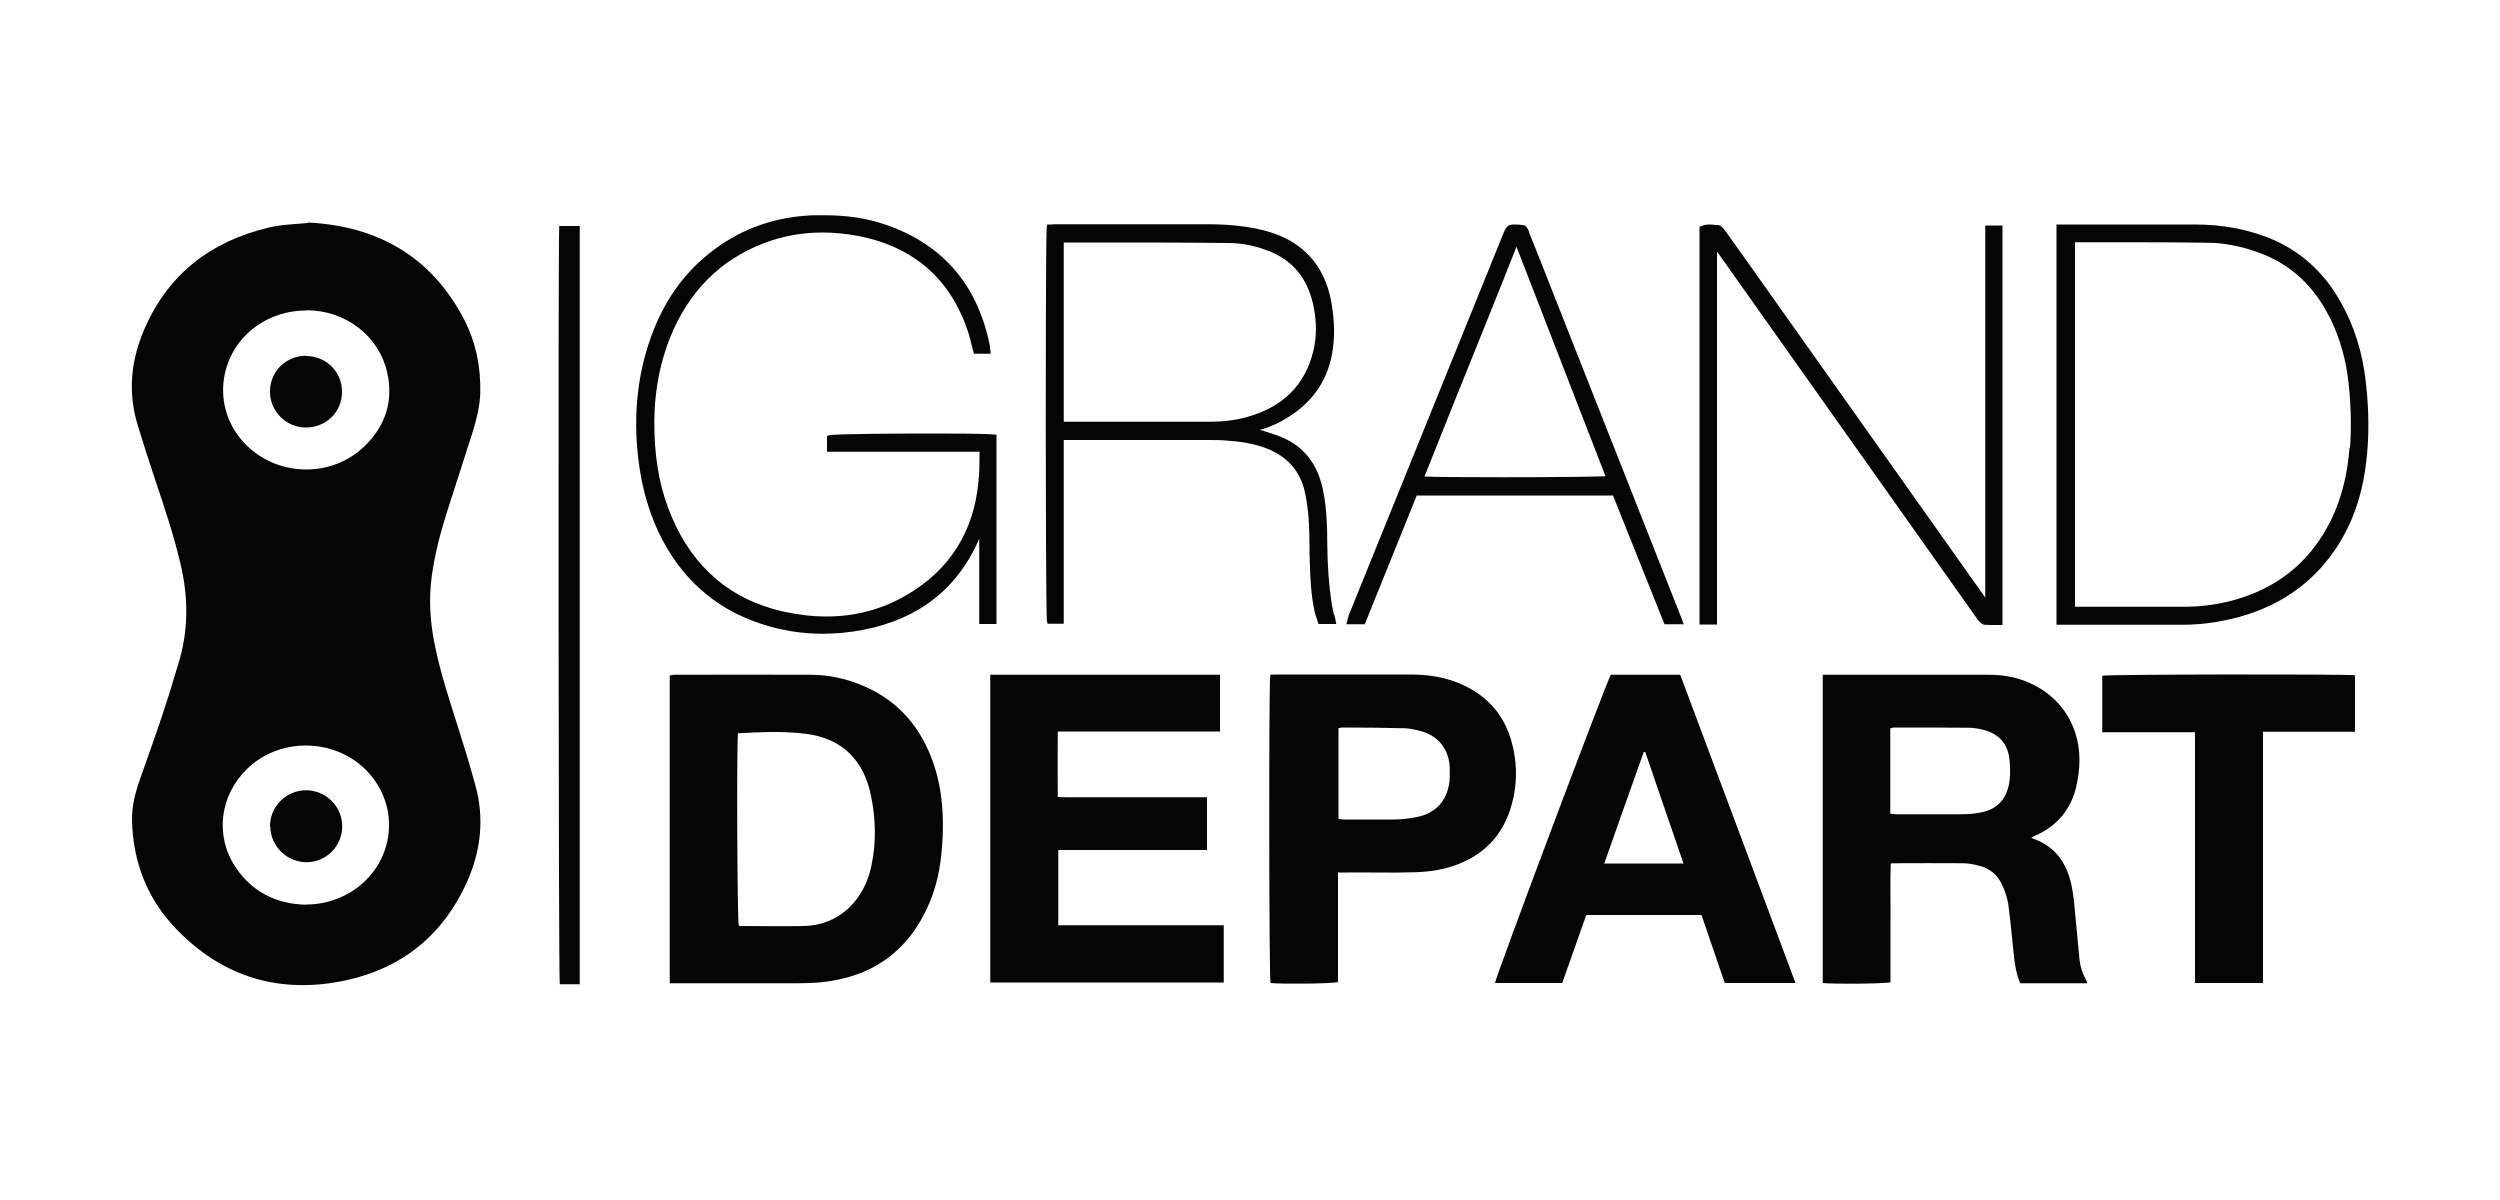
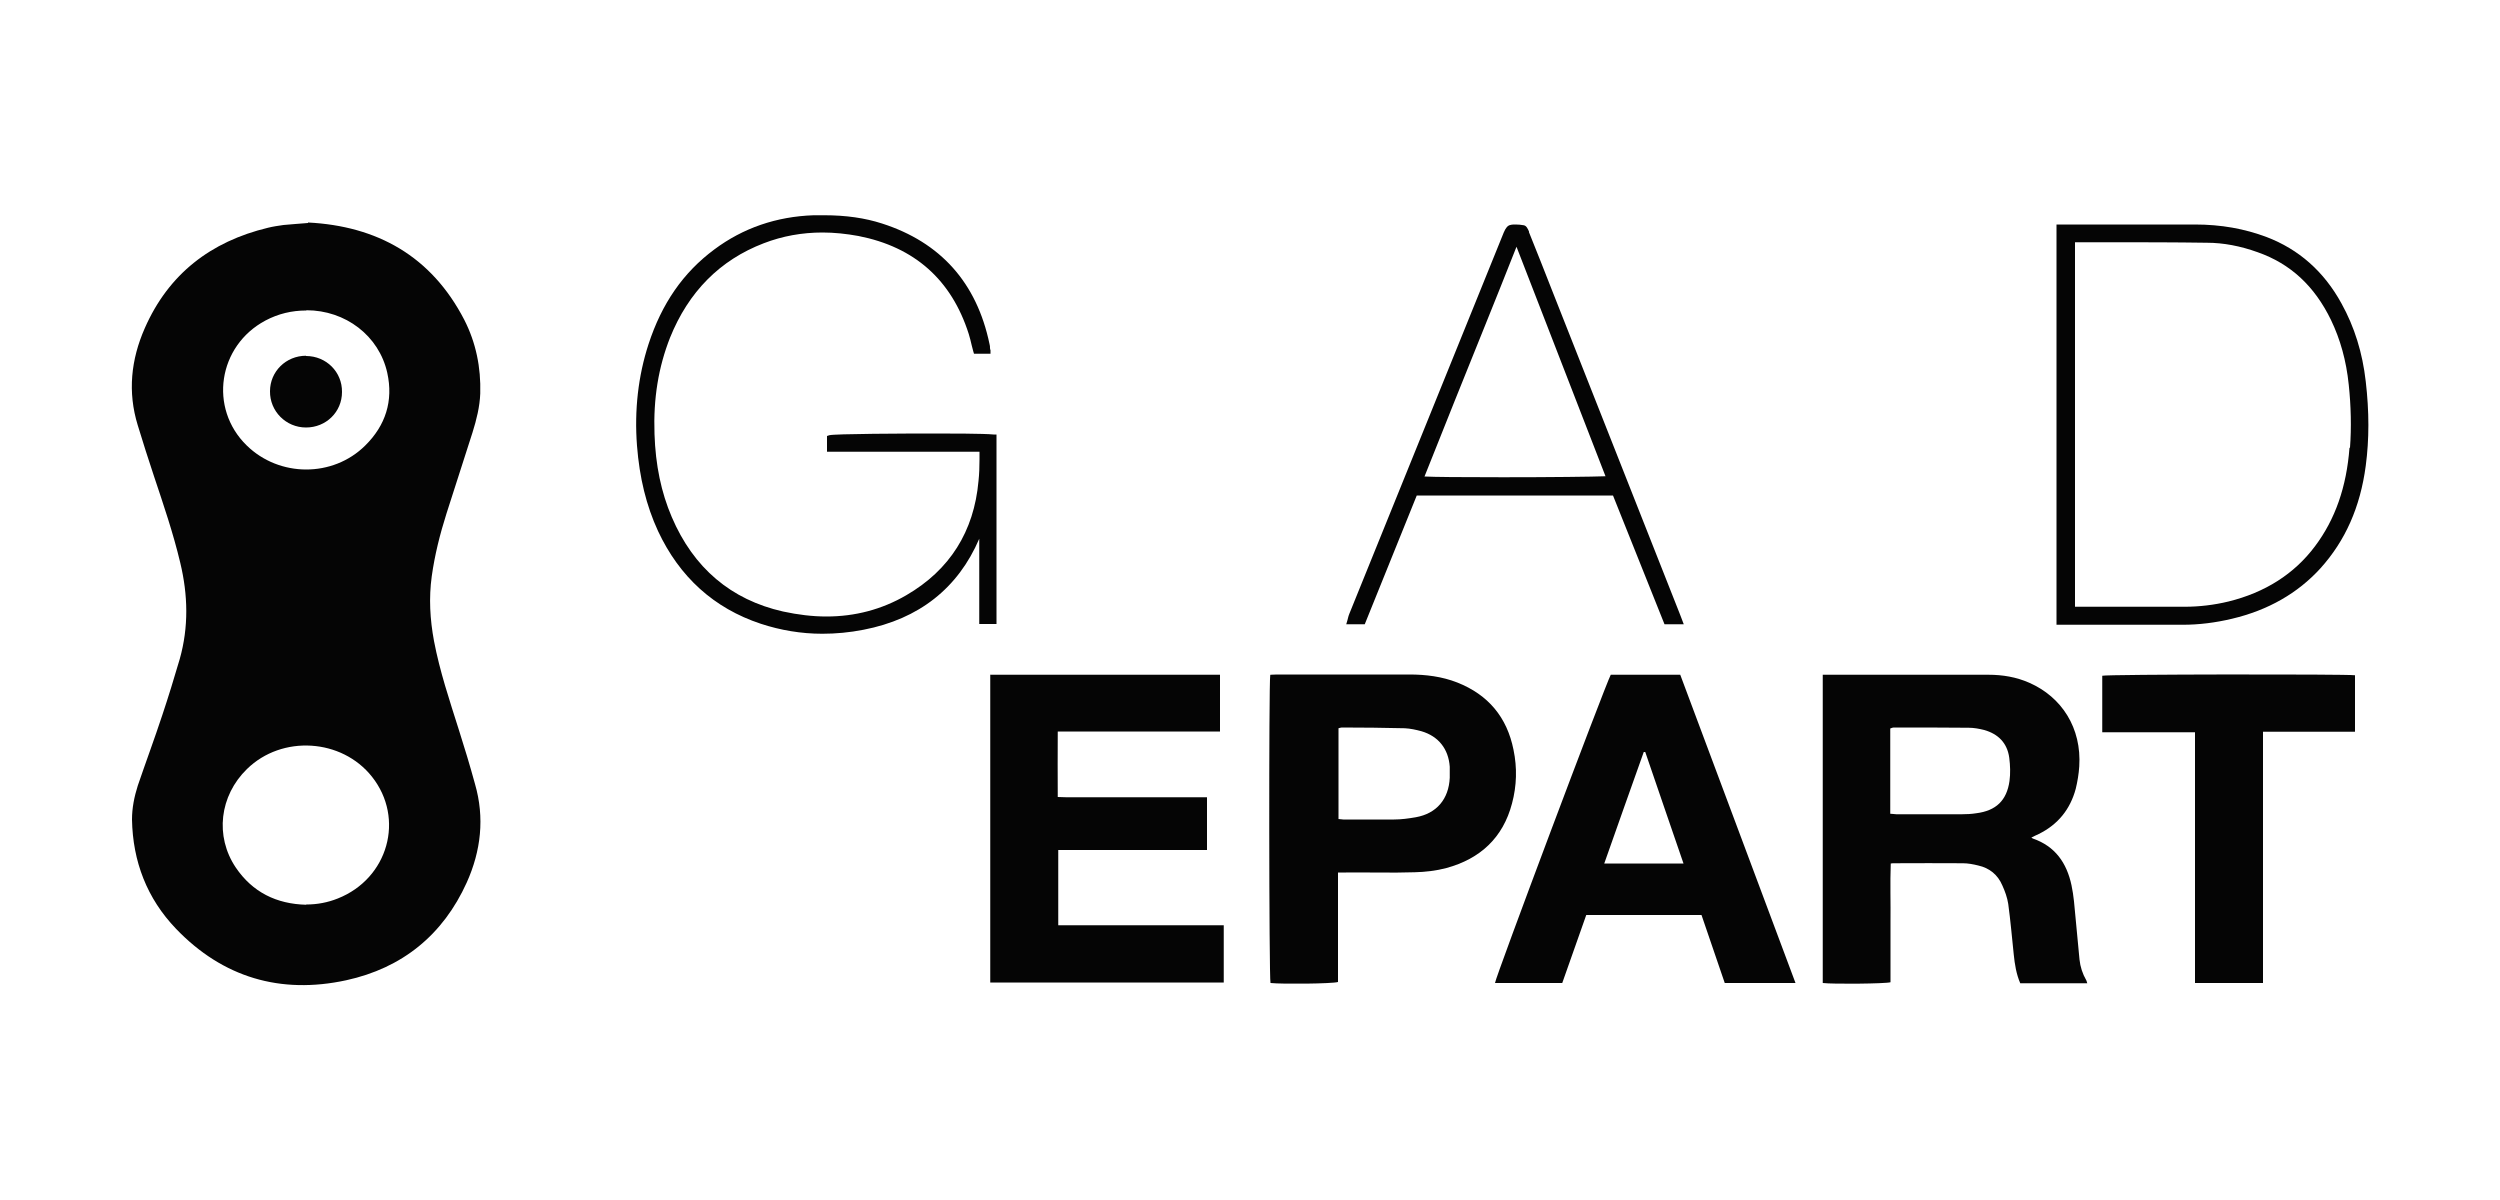
<svg xmlns="http://www.w3.org/2000/svg" id="Layer_1" data-name="Layer 1" width="100" height="48" viewBox="0 0 100 48">
  <path d="M12.32,8.9c2.76.14,4.93,1.34,6.25,3.89.47.92.67,1.91.64,2.95-.02.53-.15,1.05-.31,1.56-.34,1.08-.7,2.16-1.04,3.24-.26.82-.47,1.65-.59,2.51-.12.87-.07,1.73.09,2.59.23,1.21.62,2.37.99,3.54.23.72.45,1.45.65,2.18.39,1.35.24,2.67-.33,3.94-.95,2.1-2.58,3.42-4.82,3.91-2.63.57-4.94-.11-6.81-2.06-1.16-1.21-1.73-2.69-1.76-4.37,0-.46.09-.91.23-1.35.32-.94.67-1.88.98-2.82.25-.75.48-1.5.7-2.25.36-1.28.33-2.56.02-3.85-.28-1.18-.67-2.32-1.05-3.46-.23-.68-.44-1.36-.65-2.04-.41-1.33-.27-2.63.28-3.88.95-2.17,2.64-3.47,4.93-4.02.2-.05.41-.08.62-.11.31-.03.62-.05.98-.08ZM12.25,12.42c-.58,0-1.12.13-1.63.4-1.9,1.01-2.28,3.51-.75,5,1.3,1.27,3.44,1.29,4.74,0,.81-.8,1.13-1.78.88-2.91-.33-1.48-1.67-2.5-3.23-2.5ZM12.25,36.18c.44,0,.86-.08,1.26-.24,2.02-.8,2.69-3.2,1.37-4.87-1.21-1.53-3.6-1.68-5-.31-1.1,1.07-1.29,2.69-.45,3.94.67.99,1.63,1.46,2.82,1.49Z" fill="#050505" />
-   <path d="M26.79,39.34v-12.32c.07-.01.13-.03.19-.03,1.81,0,3.62-.01,5.43,0,.9,0,1.76.23,2.55.65,1.18.63,1.93,1.62,2.37,2.87.38,1.1.44,2.24.35,3.39-.06.76-.2,1.5-.5,2.21-.81,1.92-2.27,2.97-4.33,3.18-.31.03-.62.04-.93.04-1.6,0-3.2,0-4.8,0-.1,0-.2,0-.32,0ZM29.52,29.31c-.06.57-.03,7.51.03,7.71.02,0,.03.02.05.02.86,0,1.72.02,2.58,0,.66-.02,1.27-.25,1.77-.72.48-.46.76-1.02.9-1.66.21-.96.18-1.93-.02-2.88-.28-1.31-1.08-2.24-2.61-2.43-.89-.11-1.78-.07-2.7-.02Z" fill="#050505" />
  <path d="M81.24,33.49s.05.04.07.05c.9.31,1.36.98,1.55,1.87.09.42.12.85.16,1.28.06.56.1,1.13.16,1.69.03.29.12.57.27.83.02.03.02.07.04.12h-2.68c-.16-.37-.22-.76-.26-1.15-.07-.67-.13-1.35-.22-2.02-.04-.26-.13-.51-.24-.75-.18-.42-.51-.69-.96-.79-.2-.05-.41-.09-.62-.09-.91-.01-1.83,0-2.74,0-.04,0-.07,0-.14.01-.03.79,0,1.58-.01,2.37,0,.8,0,1.59,0,2.38-.2.06-2.31.08-2.71.03v-12.33h.29c2.11,0,4.23,0,6.34,0,.56,0,1.11.09,1.63.32,1.3.57,2.1,1.81,2,3.35-.02.3-.07.6-.14.89-.22.82-.71,1.43-1.48,1.81-.05.02-.1.05-.15.07-.04.02-.08.04-.14.07ZM75.61,32.55c.1,0,.17.02.24.02.88,0,1.76,0,2.63,0,.19,0,.38-.01.57-.04.79-.1,1.22-.51,1.33-1.29.04-.3.03-.62-.01-.93-.08-.59-.44-.95-1-1.11-.2-.05-.41-.09-.62-.09-1-.01-1.99-.01-2.99-.01-.05,0-.1.02-.15.04v3.41Z" fill="#050505" />
  <path d="M39.6,26.99h9.2v2.27h-6.49c-.01.88,0,1.74,0,2.62.12,0,.23.01.33.01,1.77,0,3.53,0,5.3,0h.34v2.11h-5.95v3.01h6.62v2.29h-9.34v-12.32Z" fill="#050505" />
  <path d="M71.82,39.32h-2.83c-.31-.91-.62-1.81-.93-2.72h-4.61c-.32.91-.64,1.81-.96,2.72h-2.69c.01-.21,4.38-11.84,4.63-12.33h2.78c1.53,4.1,3.07,8.2,4.61,12.33ZM67.34,34.54c-.52-1.5-1.02-2.98-1.53-4.46-.02,0-.04,0-.06,0-.53,1.48-1.05,2.96-1.58,4.46h3.17Z" fill="#050505" />
  <path d="M50.82,26.99c.08,0,.17-.01.26-.01,1.77,0,3.53,0,5.3,0,.65,0,1.3.08,1.91.32,1.24.49,1.99,1.39,2.25,2.69.15.72.13,1.44-.06,2.15-.36,1.37-1.27,2.21-2.62,2.58-.41.11-.85.16-1.27.17-.91.03-1.83,0-2.75.01-.1,0-.2,0-.32,0v4.38c-.22.07-2.23.09-2.7.04-.06-.19-.07-11.99-.01-12.32ZM53.53,32.76c.07,0,.14.02.2.02.68,0,1.35,0,2.03,0,.29,0,.58-.04.87-.09.84-.15,1.32-.73,1.36-1.58,0-.15,0-.29,0-.44-.05-.71-.45-1.22-1.13-1.42-.22-.06-.45-.11-.67-.12-.84-.02-1.68-.03-2.52-.03-.04,0-.08.02-.13.03v3.63Z" fill="#050505" />
  <path d="M84.09,29.29v-2.26c.2-.06,9.75-.07,10.11-.02v2.26h-3.68v10.05h-2.72v-10.03h-3.7Z" fill="#050505" />
-   <path d="M22.38,9.04h.81v30.33h-.8c-.05-.21-.07-29.95-.02-30.33Z" fill="#050505" />
  <g>
    <path d="M37.31,17.34c-1.02,0-3.96.01-4.14.07l-.09.03v.63h6.1c0,.1,0,.2,0,.3,0,.3-.01.59-.04.87-.18,2.02-1.15,3.56-2.89,4.57-.98.57-2.05.85-3.19.85-.56,0-1.14-.07-1.74-.2-2.08-.47-3.58-1.74-4.45-3.78-.42-.98-.65-2.07-.69-3.32-.05-1.43.16-2.68.62-3.85.74-1.84,2-3.11,3.75-3.78.75-.29,1.54-.43,2.35-.43.47,0,.95.05,1.44.14,2.24.44,3.72,1.75,4.41,3.92.05.15.08.3.12.46.02.07.04.15.06.23l.03.1h.66v-.14s-.02-.05-.02-.08c0-.06,0-.11-.02-.17-.51-2.45-1.96-4.07-4.3-4.82-.68-.22-1.44-.33-2.31-.33-.14,0-.28,0-.42,0-1.49.05-2.83.51-3.98,1.37-1.24.92-2.1,2.16-2.63,3.79-.41,1.26-.57,2.63-.46,4.06.1,1.28.37,2.39.84,3.41.86,1.84,2.24,3.09,4.11,3.71.79.26,1.62.4,2.46.4.54,0,1.09-.05,1.65-.16,2.22-.43,3.78-1.66,4.63-3.64v3.41h.69v-7.58h-.12c-.37-.04-1.82-.04-2.43-.04Z" fill="#050505" />
-     <path d="M79.43,23.93c-3.07-4.33-9.53-13.45-9.53-13.45-.3-.42-.6-.84-.9-1.26-.08-.11-.17-.21-.29-.22h-.07c-.08-.01-.16-.02-.25-.02-.13,0-.23.02-.33.06l-.08.03v15.91h.7v-14.92l9.2,12.99c.4.57.81,1.14,1.21,1.71.08.11.17.21.28.23.07,0,.14.01.23.01.07,0,.14,0,.21,0,.05,0,.11,0,.16,0h.13v-15.98h-.69v14.94Z" fill="#050505" />
-     <path d="M53.36,24.59c-.03-.15-.07-.29-.09-.43-.11-.71-.17-1.48-.18-2.44,0-.65-.02-1.33-.15-2.02-.19-1.03-.68-1.72-1.49-2.13-.27-.13-.55-.22-.83-.31h-.01c-.07-.03-.15-.05-.22-.06.41-.12.77-.28,1.1-.49.97-.59,1.57-1.43,1.78-2.49.13-.65.12-1.33-.01-2.1-.27-1.54-1.18-2.51-2.69-2.9-.63-.16-1.32-.24-2.13-.25-.89,0-1.79,0-2.68,0-.69,0-1.38,0-2.07,0h-1.46c-.06,0-.12,0-.17.01-.02,0-.05,0-.07,0h-.1s-.02.11-.02.11c-.04.26-.04,7.15-.04,7.94,0,1.8.01,7.68.05,7.83l.03.09h.64v-7.35h5.76c.23,0,.47,0,.71.02.49.03,1.14.1,1.75.36.76.33,1.24.89,1.42,1.68.08.35.13.74.16,1.15.02.34.03.68.03,1.02,0,.19,0,.38.01.57.02.76.05,1.39.19,2.04.02.11.06.22.09.31.01.04.03.08.04.12l.03.09h.71l-.03-.16c-.02-.07-.03-.15-.05-.22ZM42.56,9.7s.02,0,.02,0h1.47c1.66,0,3.37,0,5.06.02.55,0,1.11.11,1.64.32,1,.39,1.6,1.15,1.81,2.31.11.59.1,1.15-.02,1.66-.32,1.37-1.21,2.27-2.66,2.67-.46.13-.96.19-1.48.19h-2.53s-3.32,0-3.32,0v-7.19Z" fill="#050505" />
    <path d="M94.63,15.26c-.13-1.15-.45-2.18-.97-3.12-.7-1.28-1.71-2.17-3-2.66-.88-.33-1.81-.5-2.87-.5-.69,0-1.38,0-2.07,0h-3.46v16.01h5.06c.63,0,1.29-.08,1.96-.24,1.44-.34,2.63-1.02,3.54-2.02.99-1.1,1.59-2.44,1.81-4.1.14-1.06.14-2.16,0-3.37ZM93.98,17.91c-.12,1.57-.57,2.86-1.38,3.94-.83,1.11-2,1.85-3.46,2.21-.58.14-1.17.21-1.76.21-.63,0-1.26,0-1.88,0h-2.5v-14.58c.46,0,.93,0,1.39,0,1.27,0,2.59,0,3.89.02.65,0,1.34.13,2.03.38,1.31.46,2.27,1.35,2.93,2.71.37.77.61,1.62.71,2.59.09.86.11,1.71.05,2.52Z" fill="#050505" />
    <path d="M67.17,24.5l-5.07-12.84c-.31-.79-.62-1.58-.94-2.37v-.03c-.05-.11-.1-.23-.21-.25-.11-.02-.22-.03-.32-.03-.08,0-.15,0-.22.02-.1.02-.18.11-.26.3-2.06,5.08-4.12,10.17-6.18,15.26-.02.05-.04.11-.05.16,0,.03-.02.05-.02.08l-.05.17h.74l2.08-5.15h7.85l2.06,5.15h.77l-.11-.29c-.03-.07-.05-.12-.07-.18ZM60.12,19.09c-1.73,0-2.76-.01-3.14-.03.8-2.01,1.6-4.01,2.41-6.01.43-1.06.85-2.12,1.27-3.18l3.56,9.18c-.51.02-2.2.04-4.1.04Z" fill="#050505" />
  </g>
  <path d="M12.24,14.24c.81,0,1.45.64,1.44,1.44,0,.8-.64,1.42-1.44,1.42-.8,0-1.45-.65-1.44-1.45,0-.79.64-1.42,1.44-1.42Z" fill="#050505" />
-   <path d="M10.8,33.05c0-.79.64-1.43,1.43-1.44.8,0,1.45.63,1.46,1.44,0,.79-.63,1.43-1.42,1.44-.8,0-1.45-.64-1.46-1.44Z" fill="#050505" />
</svg>